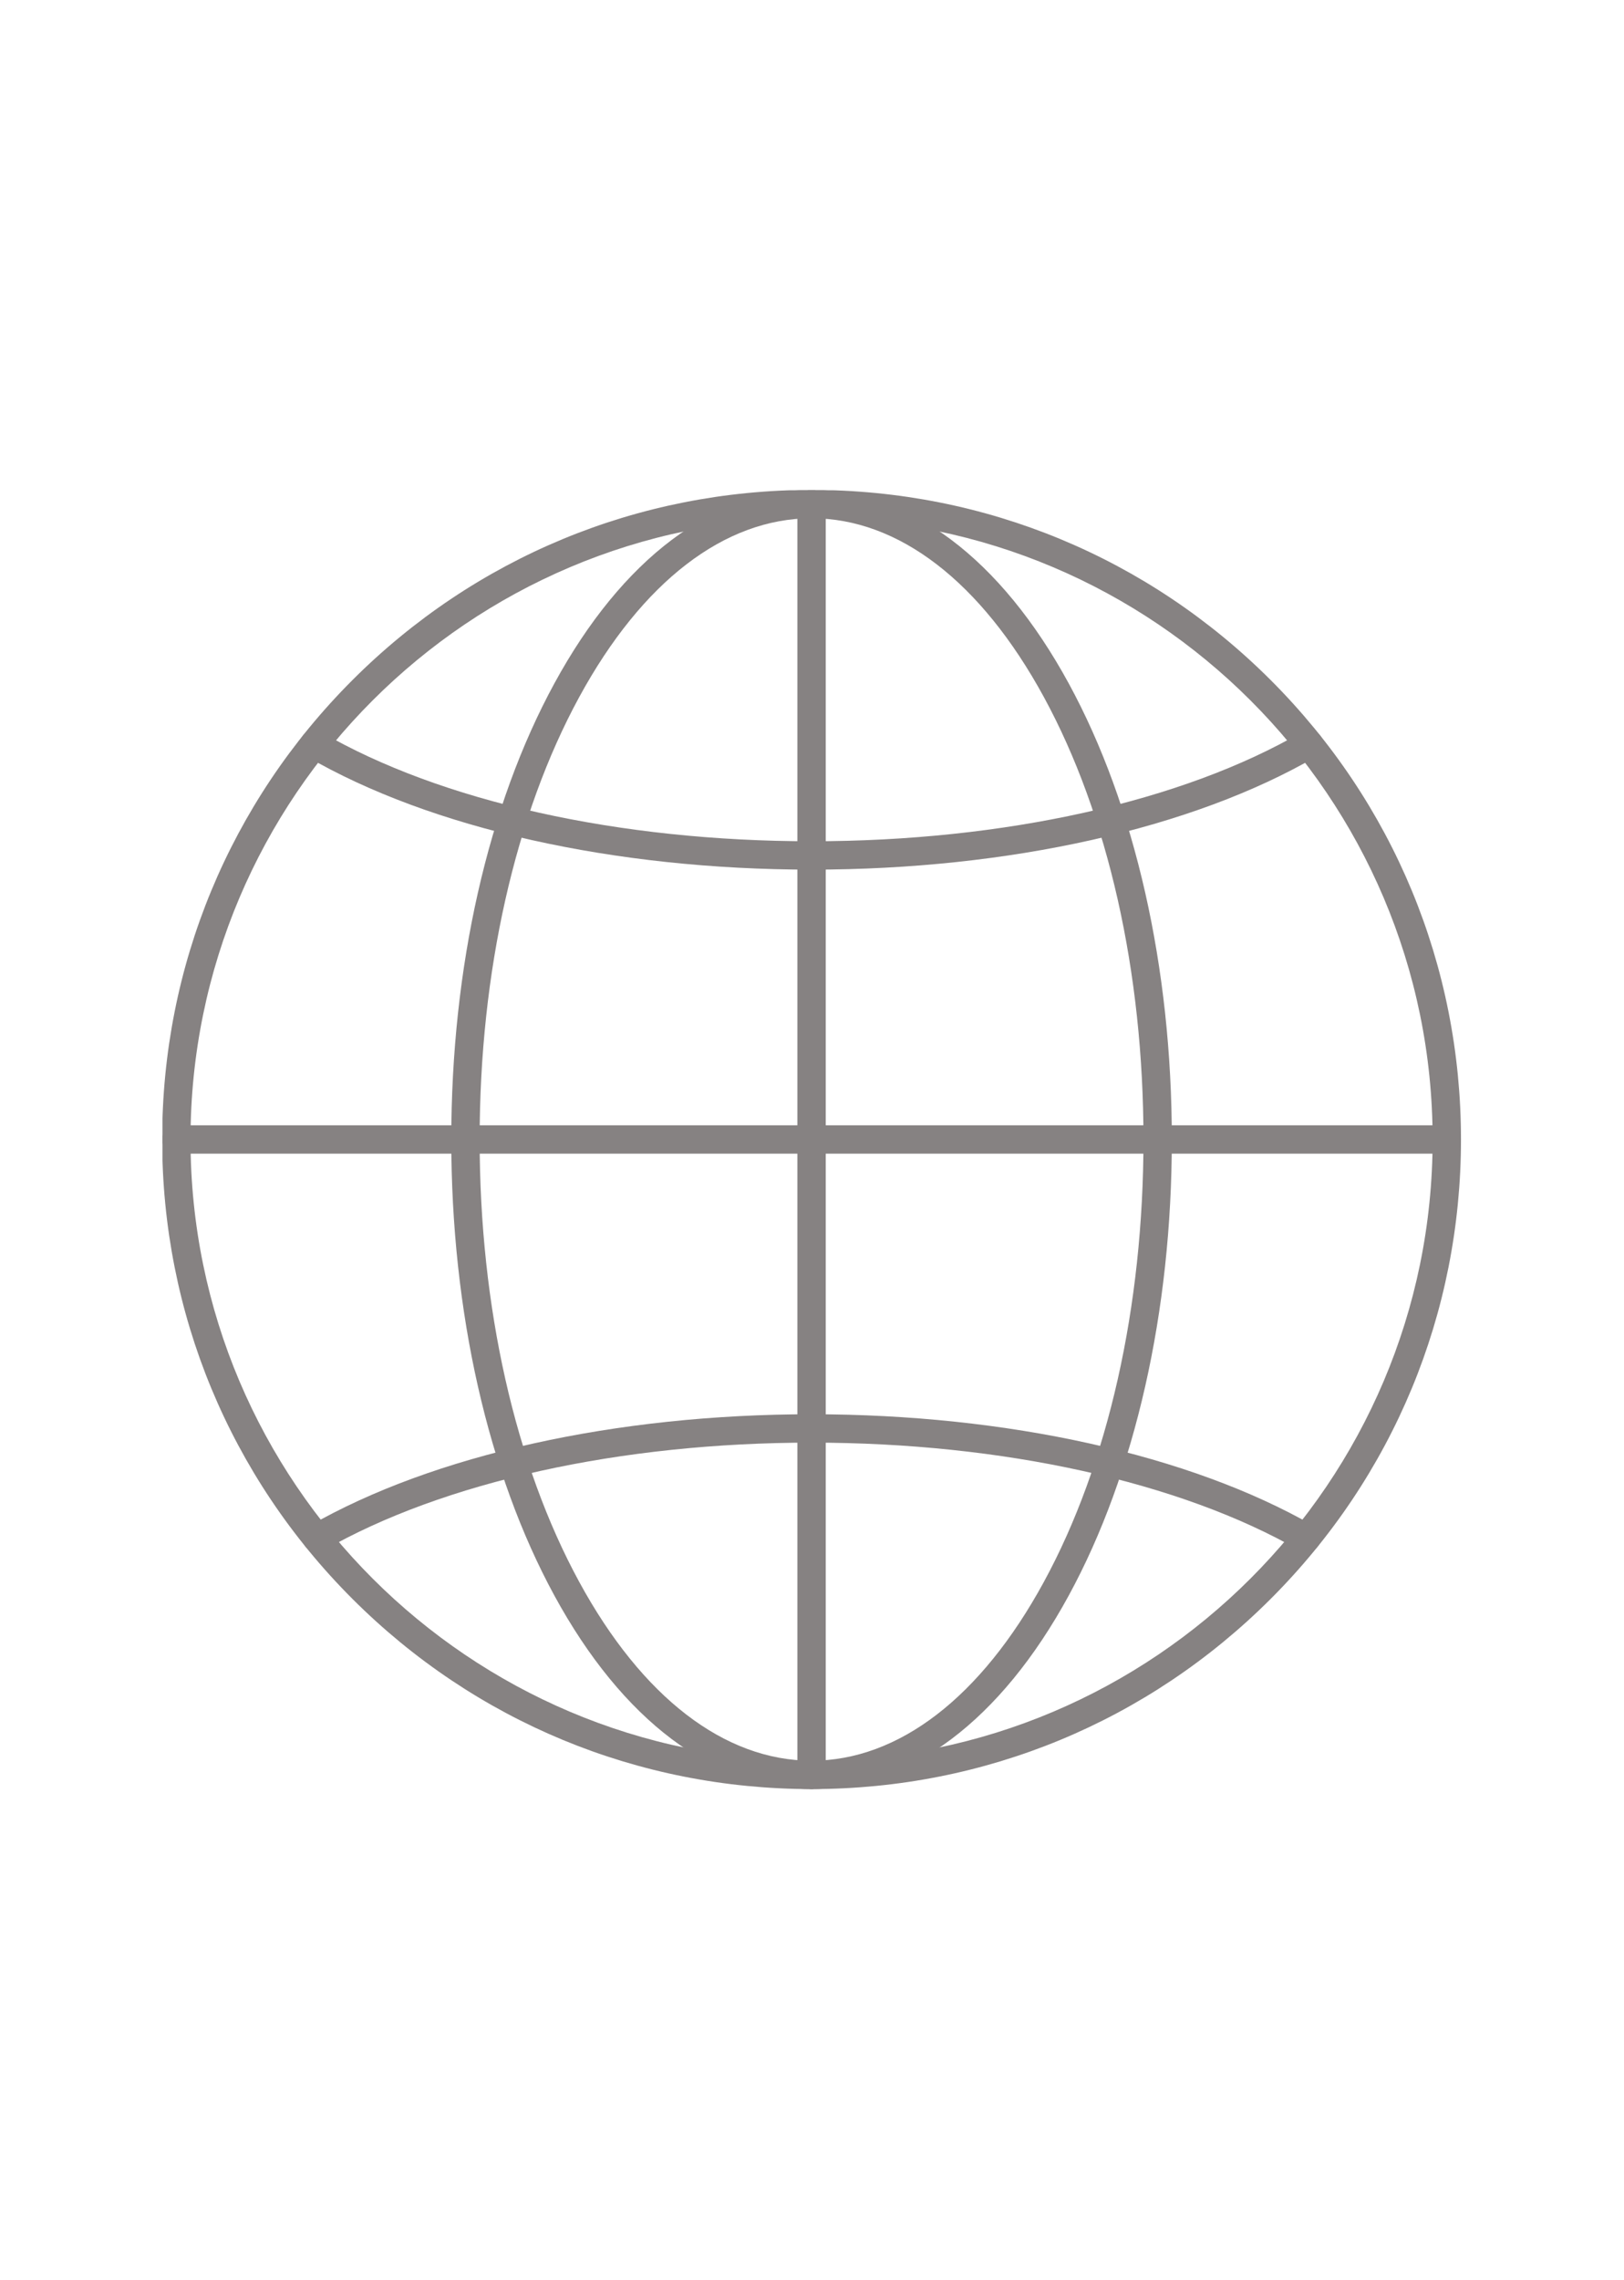
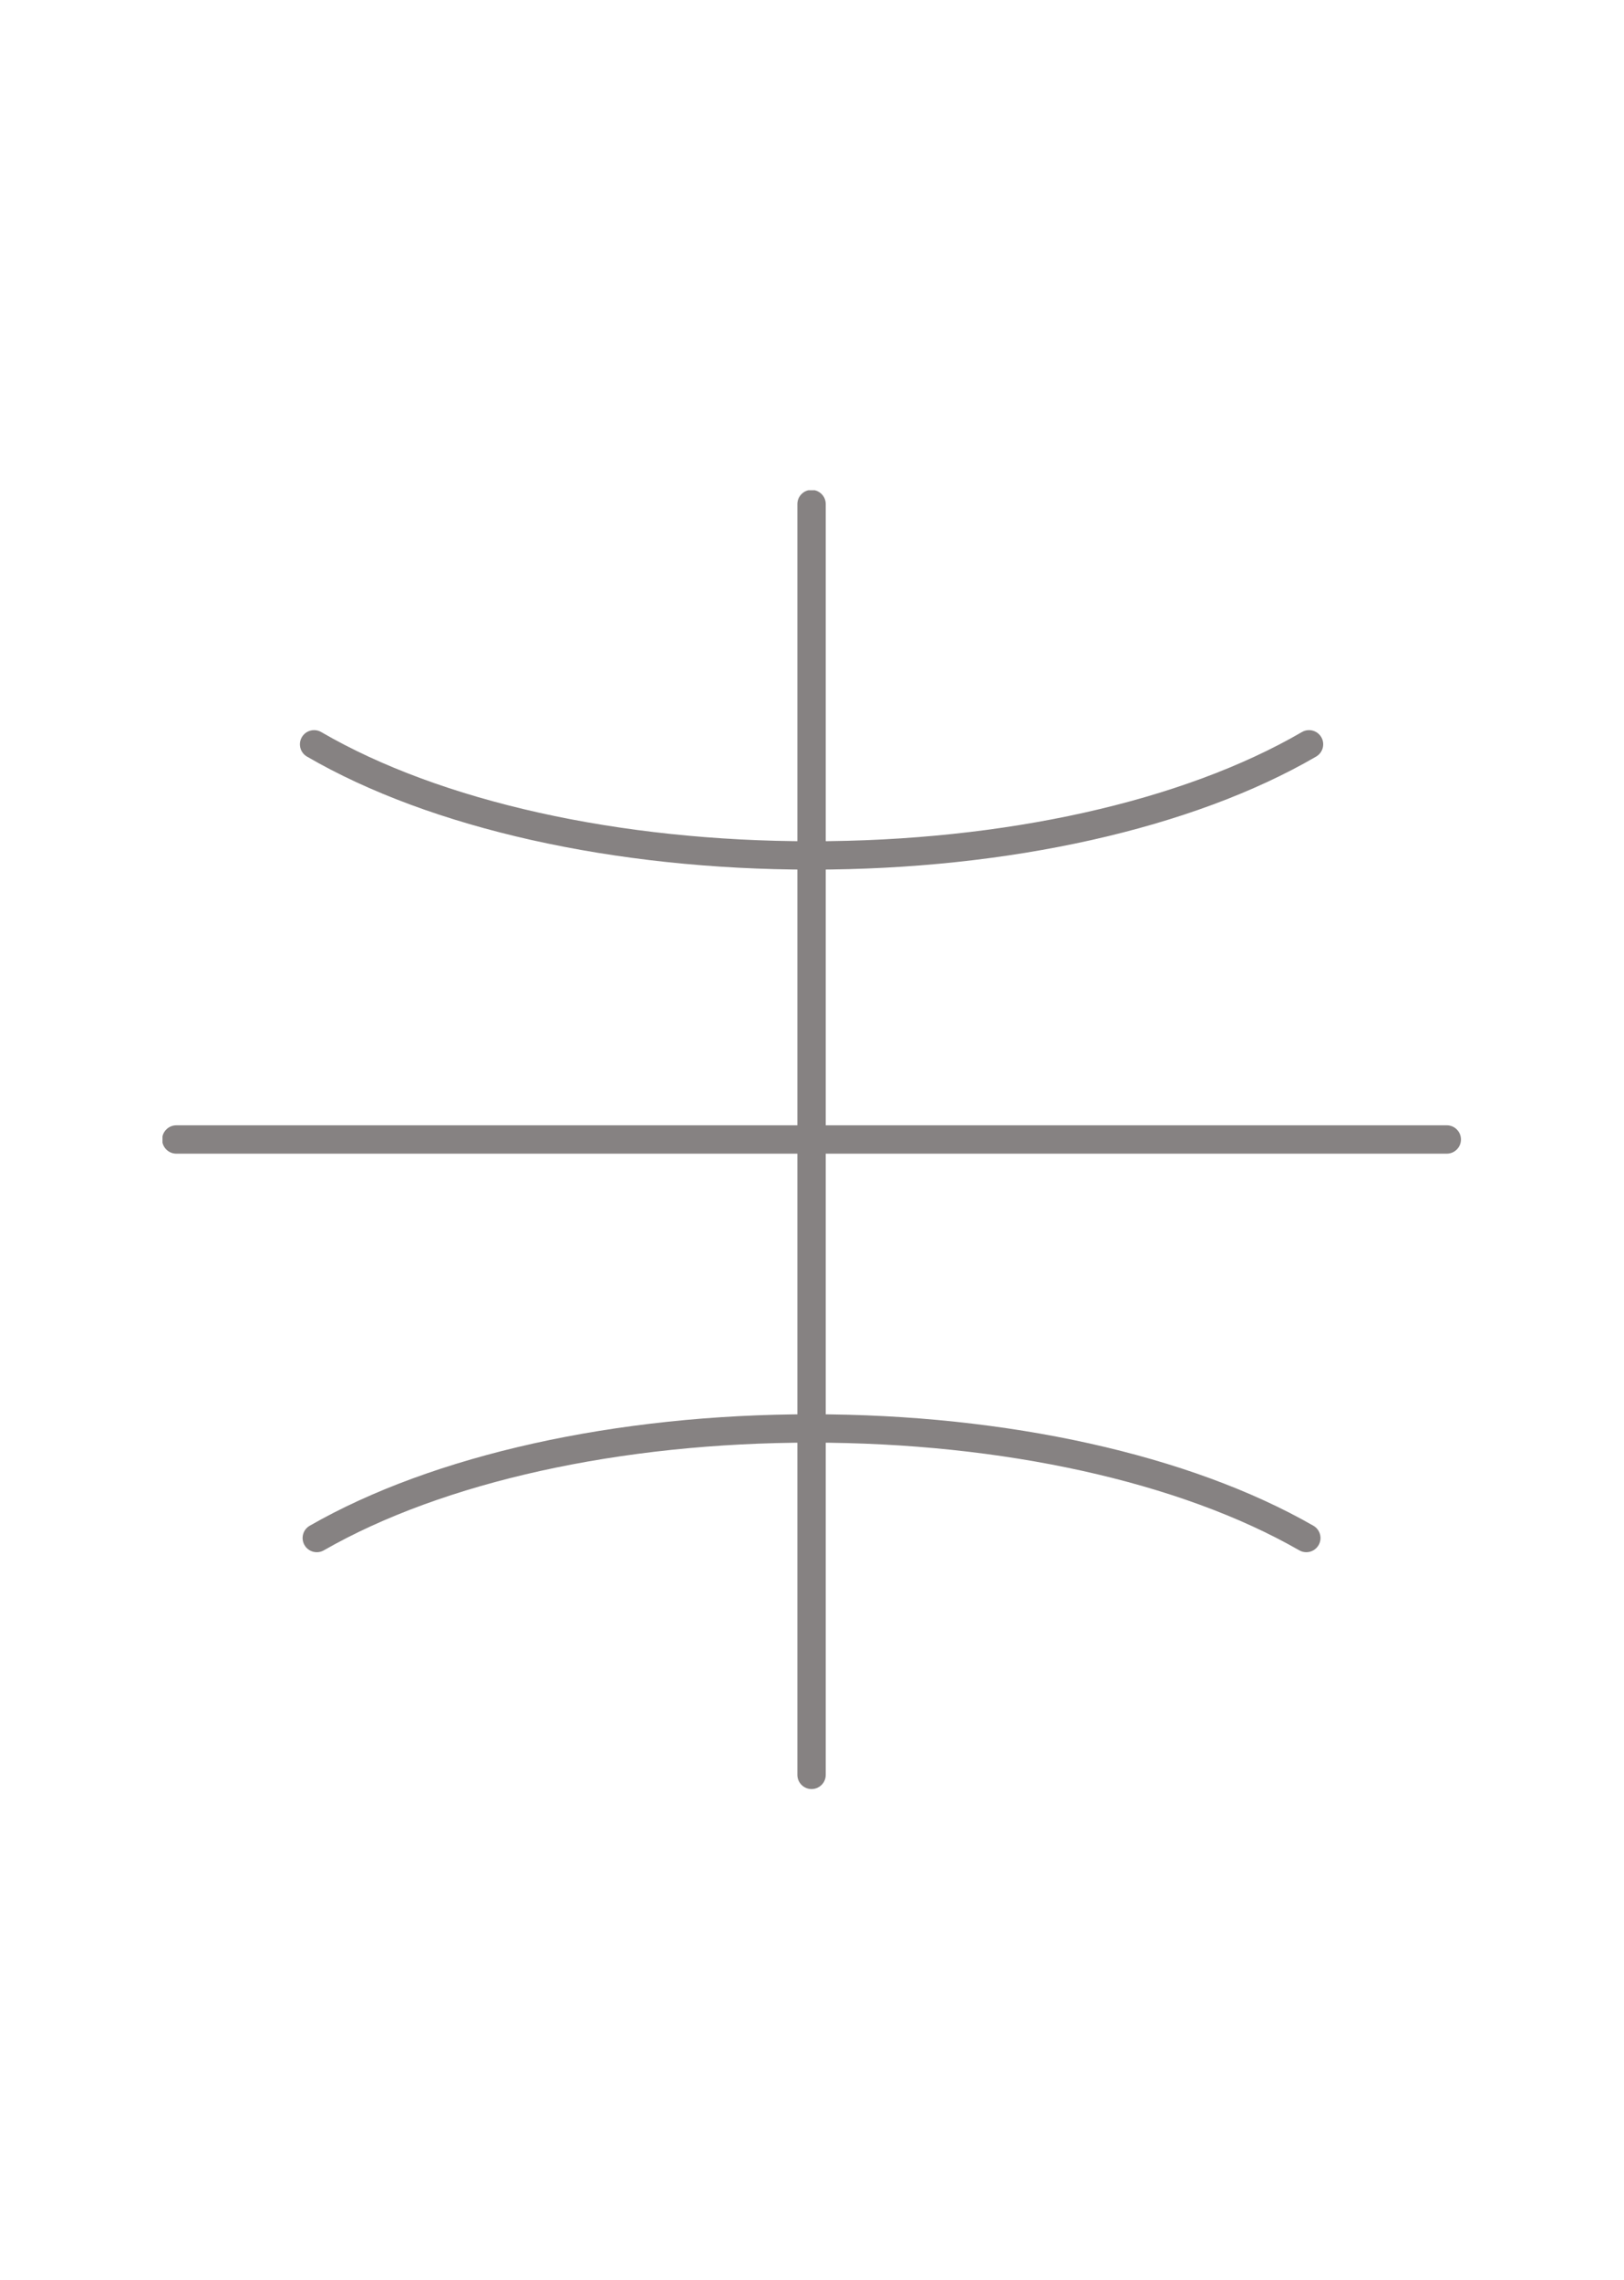
<svg xmlns="http://www.w3.org/2000/svg" width="1140" zoomAndPan="magnify" viewBox="0 0 854.88 1200" height="1600" preserveAspectRatio="xMidYMid meet" version="1.0">
  <defs>
    <clipPath id="1ca3a83bb3">
-       <path d="M 85.488 258.047 L 769.391 258.047 L 769.391 941.953 L 85.488 941.953 Z M 85.488 258.047 " clip-rule="nonzero" />
-     </clipPath>
+       </clipPath>
    <clipPath id="9451ff63cc">
-       <path d="M 237 258.047 L 617 258.047 L 617 941.953 L 237 941.953 Z M 237 258.047 " clip-rule="nonzero" />
-     </clipPath>
+       </clipPath>
    <clipPath id="19a9e04ecf">
      <path d="M 419 258.047 L 435 258.047 L 435 941.953 L 419 941.953 Z M 419 258.047 " clip-rule="nonzero" />
    </clipPath>
    <clipPath id="3afd3f178b">
      <path d="M 85.488 592 L 769.391 592 L 769.391 608 L 85.488 608 Z M 85.488 592 " clip-rule="nonzero" />
    </clipPath>
  </defs>
  <g clip-path="url(#1ca3a83bb3)">
-     <path fill="#868282" d="M 427.211 272.793 C 246.922 272.793 100.238 419.473 100.238 599.77 C 100.242 780.062 246.922 926.746 427.211 926.746 C 607.504 926.746 754.184 780.062 754.184 599.77 C 754.184 419.473 607.5 272.793 427.211 272.793 Z M 427.211 941.68 C 335.879 941.68 250.016 906.113 185.445 841.531 C 120.879 776.957 85.309 691.094 85.309 599.77 C 85.309 508.441 120.875 422.586 185.445 358.008 C 250.016 293.43 335.875 257.867 427.211 257.867 C 518.531 257.867 604.391 293.43 668.977 358.008 C 733.547 422.582 769.113 508.445 769.113 599.77 C 769.113 691.094 733.547 776.957 668.977 841.531 C 604.391 906.113 518.527 941.68 427.211 941.68 Z M 427.211 941.68 " fill-opacity="1" fill-rule="evenodd" />
-   </g>
+     </g>
  <path fill="#868282" d="M 687.684 817.004 C 686.426 817.004 685.148 816.688 683.984 816.016 C 621.176 779.988 527.582 759.328 427.211 759.328 C 326.844 759.328 233.254 779.988 170.441 816.016 C 166.863 818.066 162.305 816.832 160.254 813.254 C 158.199 809.676 159.43 805.117 163.008 803.066 C 228.012 765.781 324.309 744.398 427.211 744.398 C 530.117 744.398 626.41 765.781 691.402 803.066 C 694.98 805.113 696.223 809.68 694.168 813.254 C 692.789 815.66 690.266 817.004 687.684 817.004 Z M 687.684 817.004 " fill-opacity="1" fill-rule="evenodd" />
  <g clip-path="url(#9451ff63cc)">
-     <path fill="#868282" d="M 427.211 272.793 C 381.398 272.793 337.961 306.199 304.914 366.855 C 271.09 428.945 252.457 511.66 252.457 599.77 C 252.457 687.875 271.09 770.59 304.914 832.68 C 337.961 893.344 381.395 926.746 427.211 926.746 C 473.027 926.746 516.445 893.344 549.492 832.68 C 583.32 770.59 601.949 687.875 601.949 599.77 C 601.949 511.66 583.316 428.945 549.492 366.855 C 516.449 306.199 473.023 272.793 427.211 272.793 Z M 427.211 941.68 C 375.672 941.68 327.586 905.508 291.805 839.824 C 256.816 775.582 237.527 690.328 237.527 599.77 C 237.527 509.211 256.812 423.961 291.805 359.715 C 327.586 294.039 375.672 257.867 427.211 257.867 C 478.734 257.867 526.816 294.039 562.602 359.715 C 597.609 423.961 616.879 509.211 616.879 599.77 C 616.879 690.328 597.609 775.582 562.602 839.824 C 526.82 905.504 478.734 941.68 427.211 941.68 Z M 427.211 941.68 " fill-opacity="1" fill-rule="evenodd" />
-   </g>
+     </g>
  <g clip-path="url(#19a9e04ecf)">
    <path fill="#868282" d="M 427.211 941.676 C 423.094 941.676 419.746 938.332 419.746 934.211 L 419.746 265.324 C 419.746 261.203 423.09 257.859 427.211 257.859 C 431.332 257.859 434.676 261.203 434.676 265.324 L 434.676 934.207 C 434.676 938.328 431.332 941.672 427.211 941.672 Z M 427.211 941.676 " fill-opacity="1" fill-rule="evenodd" />
  </g>
  <path fill="#868282" d="M 427.211 457.73 C 323.406 457.73 226.578 436.039 161.543 398.223 C 157.98 396.148 156.785 391.582 158.852 388.02 C 160.922 384.453 165.492 383.246 169.055 385.316 C 231.871 421.852 325.953 442.801 427.211 442.801 C 528.453 442.801 622.555 421.852 685.367 385.316 C 688.93 383.246 693.484 384.453 695.57 388.016 C 697.641 391.578 696.422 396.148 692.863 398.223 C 627.844 436.039 531.016 457.73 427.211 457.73 Z M 427.211 457.73 " fill-opacity="1" fill-rule="evenodd" />
  <g clip-path="url(#3afd3f178b)">
    <path fill="#868282" d="M 761.645 607.234 L 92.773 607.234 C 88.652 607.234 85.305 603.891 85.305 599.77 C 85.305 595.645 88.648 592.305 92.77 592.305 L 761.645 592.301 C 765.766 592.301 769.105 595.645 769.105 599.77 C 769.105 603.891 765.762 607.234 761.645 607.234 Z M 761.645 607.234 " fill-opacity="1" fill-rule="evenodd" />
  </g>
</svg>